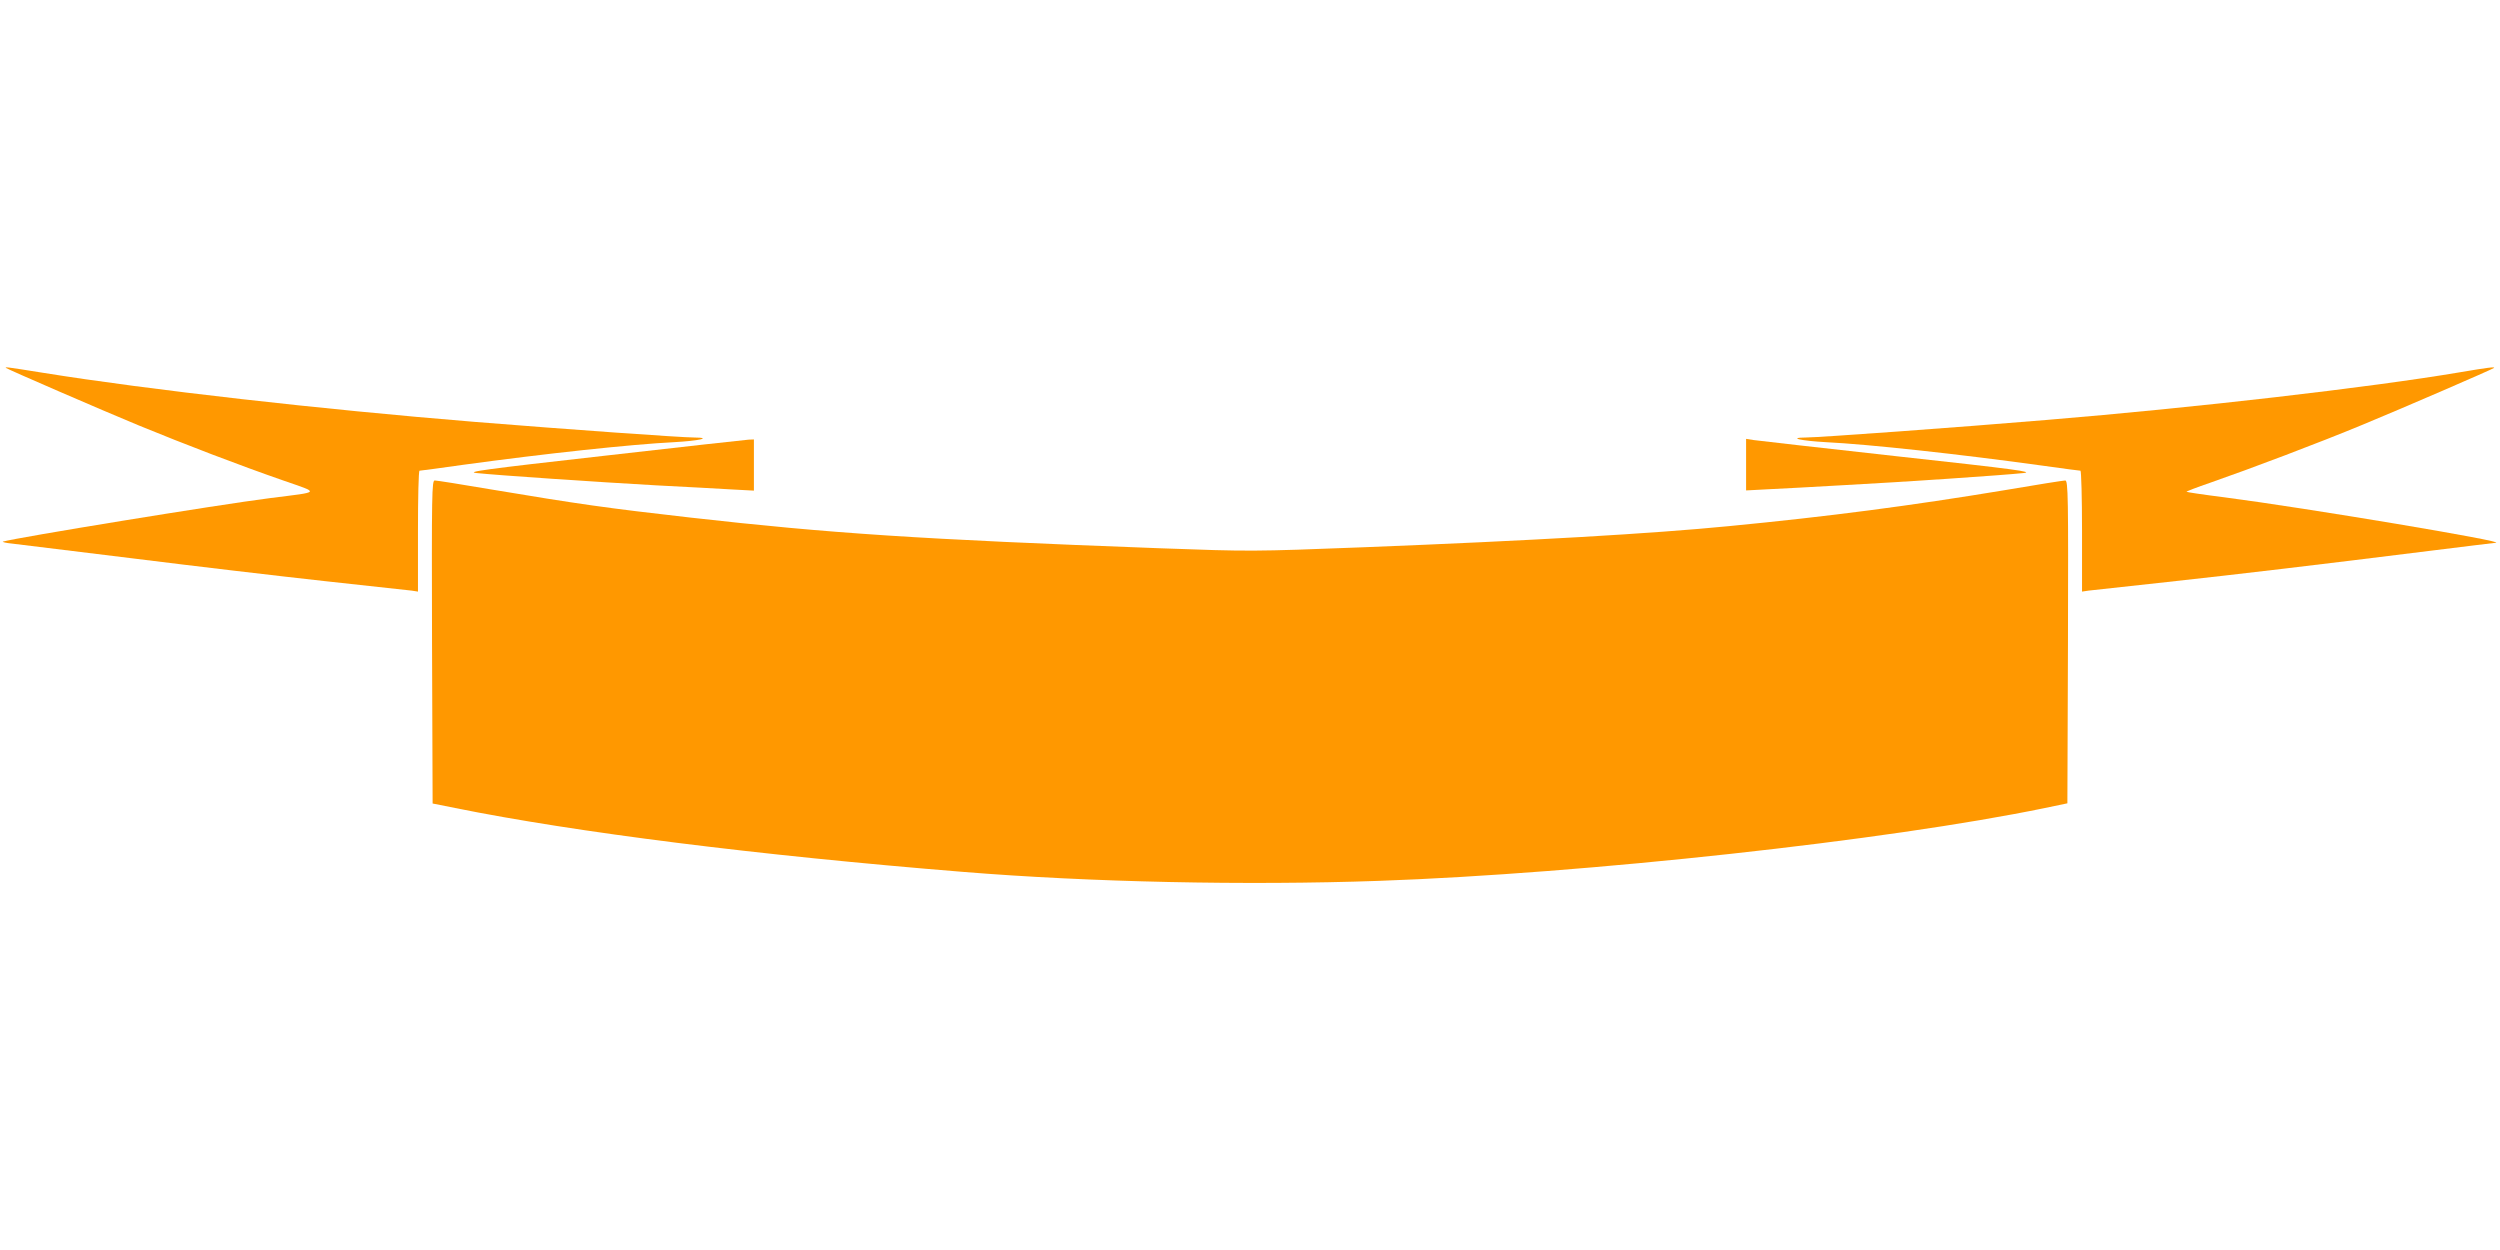
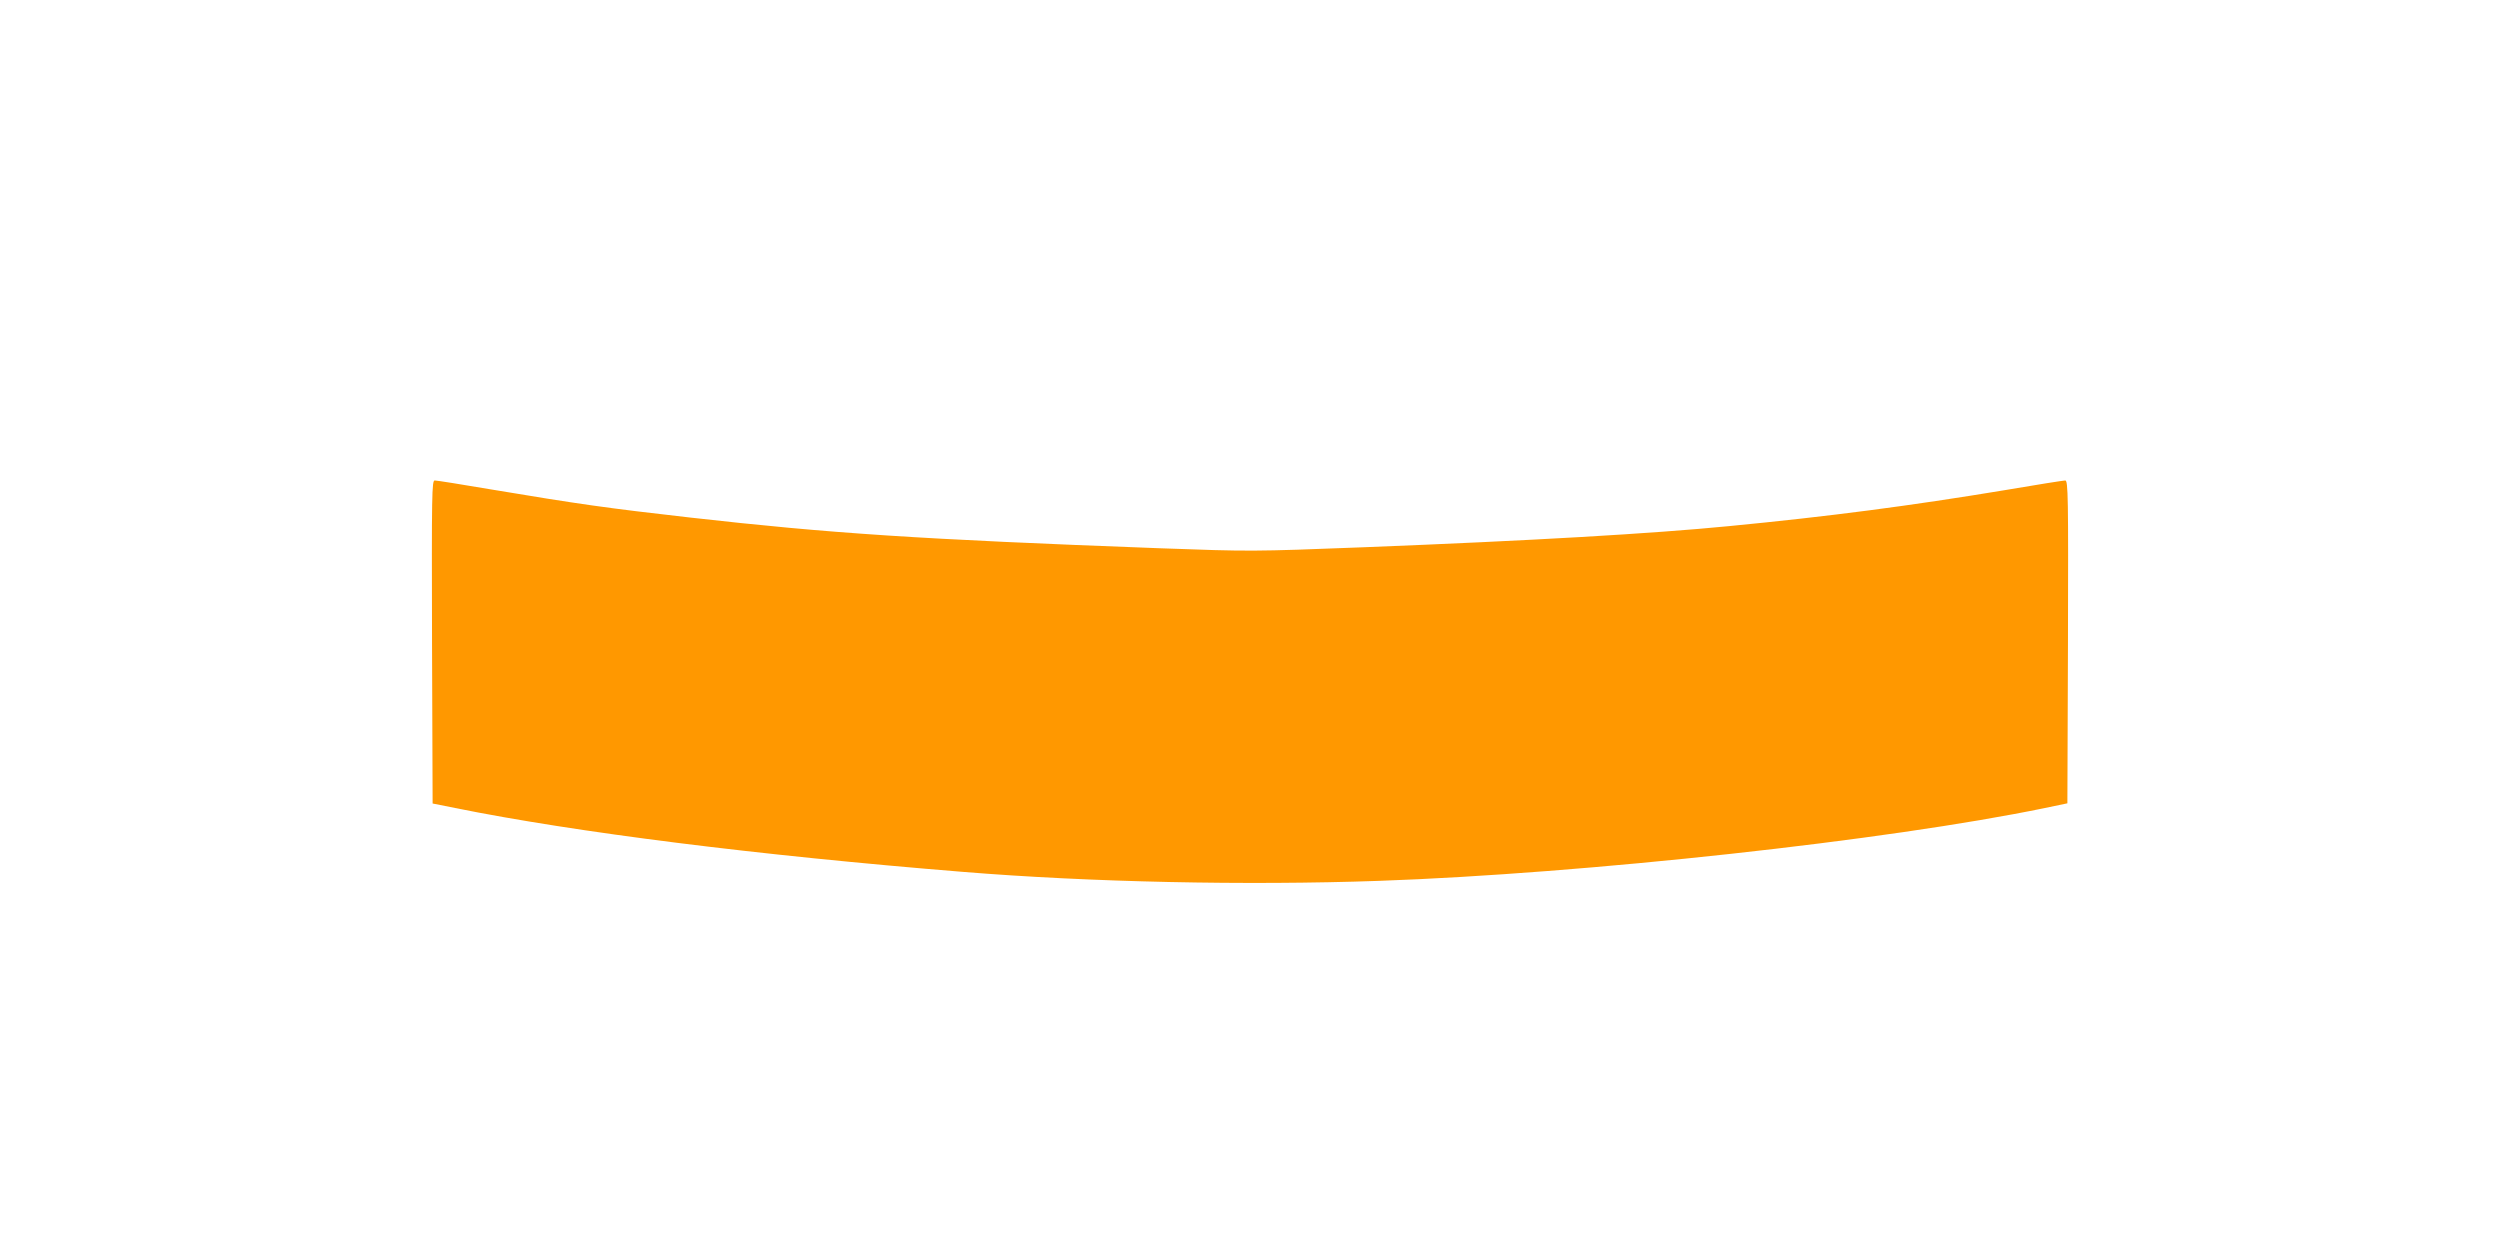
<svg xmlns="http://www.w3.org/2000/svg" version="1.0" width="1280pt" height="640pt" viewBox="0 0 1280 640" preserveAspectRatio="xMidYMid meet">
  <g transform="translate(0,640) scale(0.1,-0.1)" fill="#ff9800" stroke="none">
-     <path d="M31 4516 c8 -7 490 -216 679 -294 236 -97 518 -205 740 -282 189 -66 195 -57 -65 -90 -269 -34 -1308 -204 -1370 -223 -5 -2 15 -7 45 -10 30 -4 309 -38 620 -76 311 -39 752 -91 980 -116 228 -25 430 -47 448 -49 l32 -5 0 310 c0 170 3 309 8 309 4 0 104 13 222 30 423 58 862 105 1080 116 128 7 200 23 104 24 -65 0 -641 41 -1124 80 -785 64 -1667 164 -2208 251 -193 31 -198 31 -191 25z" />
-     <path d="M12595 4494 c-461 -78 -1362 -182 -2115 -244 -453 -38 -1167 -90 -1234 -90 -96 -1 -24 -17 104 -24 221 -11 681 -61 1114 -121 99 -14 183 -25 188 -25 4 0 8 -139 8 -309 l0 -310 33 5 c17 2 199 22 402 44 375 41 771 88 1348 160 175 22 326 40 335 41 70 4 -968 178 -1391 233 -104 13 -190 26 -192 28 -2 2 53 23 123 47 204 71 556 204 780 297 206 85 663 283 671 290 8 7 -33 2 -174 -22z" />
-     <path d="M3090 4066 c-613 -69 -706 -82 -650 -88 102 -11 617 -46 920 -63 151 -8 326 -17 388 -21 l112 -6 0 131 0 131 -27 -1 c-16 -1 -350 -38 -743 -83z" />
-     <path d="M8940 4021 l0 -132 113 6 c61 3 236 12 387 21 303 16 818 51 920 62 56 6 -37 19 -640 85 -388 43 -722 81 -742 84 l-38 6 0 -132z" />
    <path d="M2212 3113 l3 -827 115 -23 c620 -125 1550 -242 2600 -327 650 -53 1451 -70 2130 -46 1055 37 2608 207 3410 373 l115 24 3 826 c2 745 1 827 -14 827 -8 0 -149 -22 -312 -50 -477 -79 -894 -134 -1412 -184 -388 -38 -1003 -74 -1869 -108 -570 -22 -576 -22 -1045 -5 -1233 46 -1684 76 -2401 157 -431 49 -565 68 -1026 145 -146 25 -273 45 -283 45 -15 0 -16 -63 -14 -827z" />
  </g>
</svg>